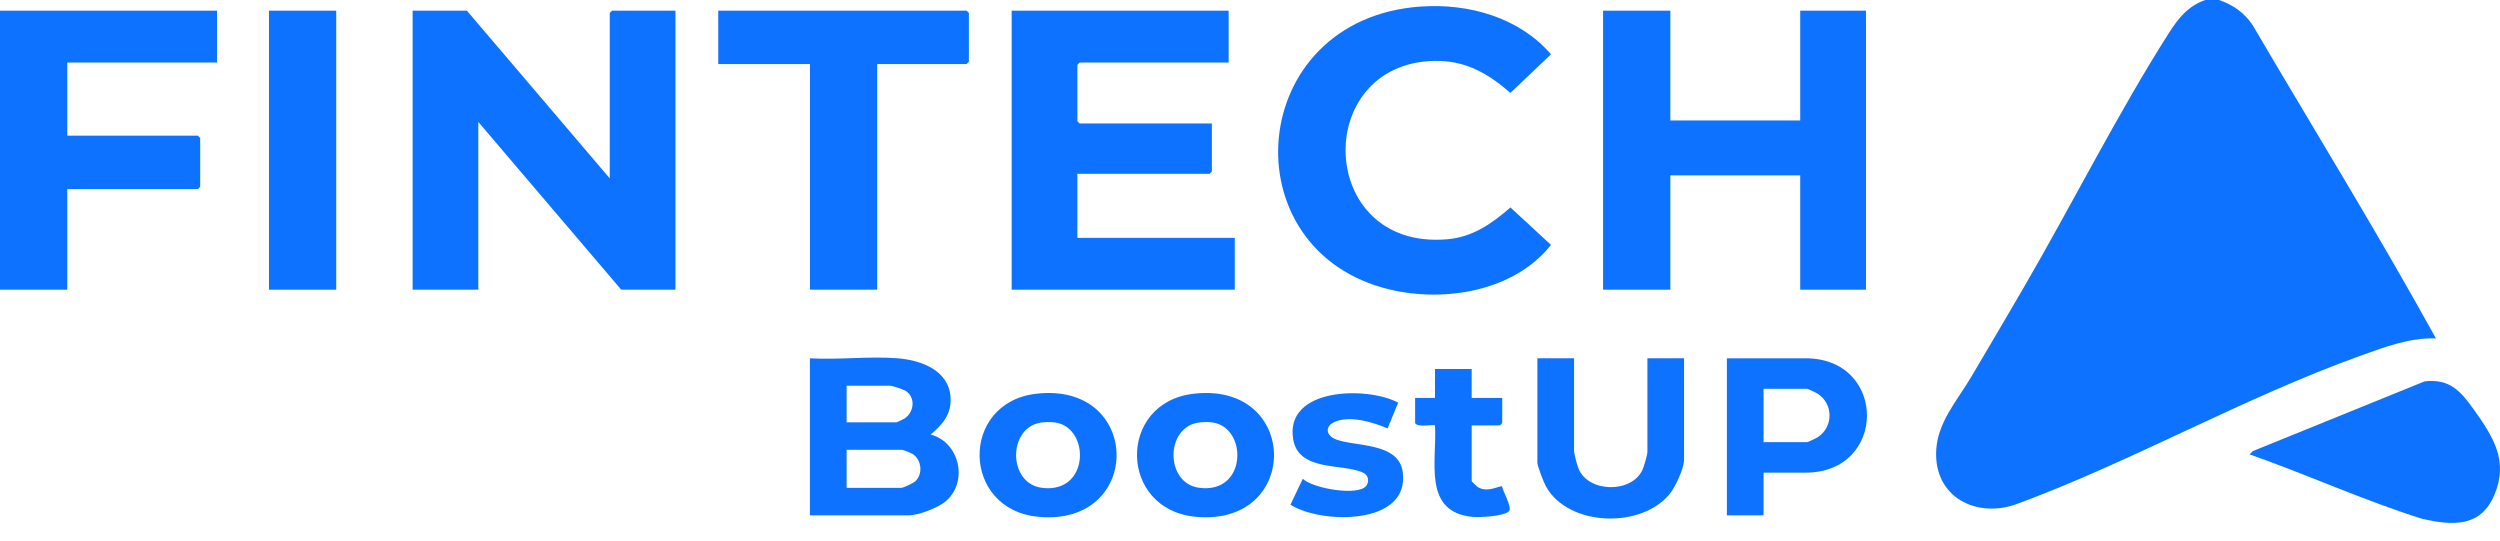
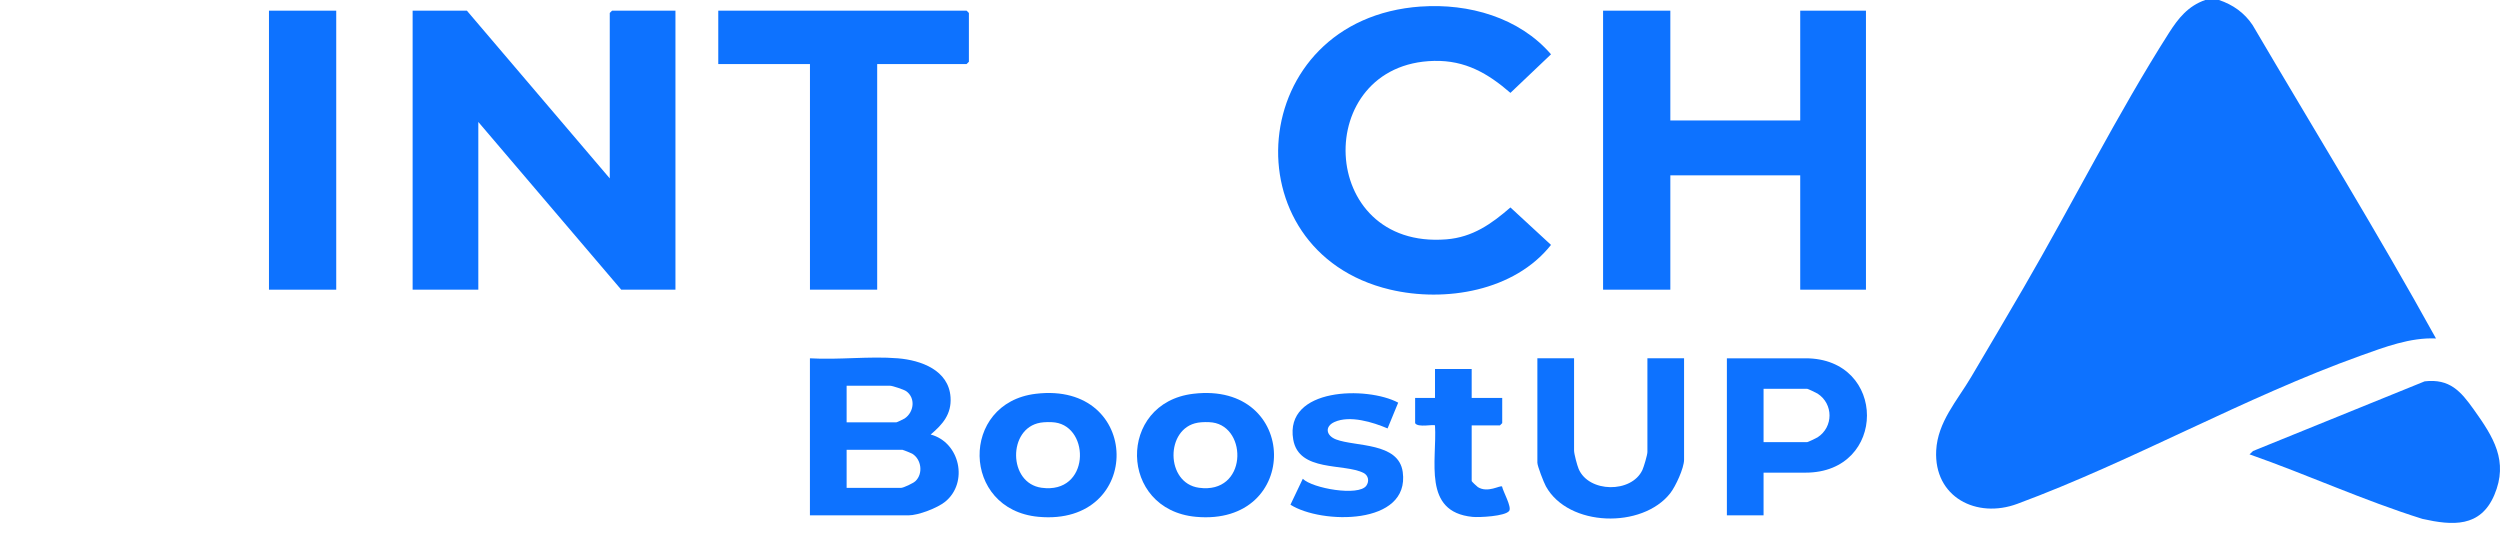
<svg xmlns="http://www.w3.org/2000/svg" width="134" height="29" viewBox="0 0 134 29" fill="none">
  <path d="M118.937 0C119.682 0.249 120.304 0.688 120.741 1.346C124.025 6.939 127.434 12.463 130.569 18.142C129.195 18.078 127.815 18.604 126.534 19.063C120.295 21.3 114.307 24.72 108.122 27.008C105.947 27.813 103.652 26.651 103.78 24.148C103.859 22.617 104.9 21.484 105.651 20.212C106.593 18.619 107.536 17.022 108.467 15.42C111.05 10.976 113.516 6.067 116.25 1.774C116.755 0.98 117.279 0.323 118.201 0H118.938L118.937 0Z" fill="#0D72FF" />
-   <path d="M0 0.572H11.632V3.351H3.605V7.273H10.607L10.73 7.396V10.011L10.607 10.134H3.605V15.527H0V0.572Z" fill="#0D72FF" />
  <path d="M32.683 9.562V0.695L32.806 0.572H36.204V15.527H33.298L25.638 6.537V15.527H22.117V0.572H25.025L32.683 9.562Z" fill="#0D72FF" />
  <path d="M89.53 0.572V6.457H96.492V0.572H100.015V15.527H96.492V9.398H89.53V15.527H85.925V0.572H89.53Z" fill="#0D72FF" />
-   <path d="M65.856 0.572V3.351H57.87L57.747 3.474V6.496L57.87 6.619H64.956V9.195L64.834 9.316H57.747V12.748H66.184V15.527H54.226V0.572H65.856Z" fill="#0D72FF" />
  <path d="M76.161 0.351C78.719 0.172 81.431 0.934 83.134 2.911L80.959 4.978C79.751 3.931 78.539 3.228 76.87 3.264C70.3 3.408 70.577 13.384 77.528 12.829C78.928 12.717 79.939 12.006 80.959 11.119L83.134 13.127C81.173 15.604 77.459 16.222 74.503 15.52C65.82 13.46 66.738 1.006 76.161 0.349V0.351Z" fill="#0D72FF" />
  <path d="M47.017 3.433V15.527H43.414V3.433H38.499V0.572H51.81L51.933 0.695V3.31L51.81 3.433H47.017Z" fill="#0D72FF" />
  <path d="M120.574 24.353L120.763 24.174L129.962 20.44C131.308 20.286 131.898 20.973 132.6 21.958C133.646 23.425 134.47 24.71 133.695 26.534C132.95 28.282 131.451 28.172 129.844 27.813C126.697 26.828 123.685 25.444 120.574 24.353Z" fill="#0D72FF" />
  <path d="M18.022 0.572H14.417V15.527H18.022V0.572Z" fill="#0D72FF" />
  <path d="M48.123 19.205C49.371 19.307 50.852 19.841 50.949 21.291C51.01 22.197 50.525 22.751 49.884 23.29C51.459 23.712 51.918 25.866 50.664 26.89C50.246 27.231 49.218 27.623 48.695 27.623H43.412V19.205C44.941 19.297 46.608 19.082 48.121 19.205H48.123ZM45.379 22.638H48.041C48.074 22.638 48.426 22.471 48.489 22.43C48.997 22.087 49.081 21.326 48.571 20.966C48.451 20.881 47.831 20.676 47.713 20.676H45.379V22.638ZM45.379 26.151H48.287C48.425 26.151 48.946 25.903 49.069 25.787C49.489 25.389 49.392 24.62 48.895 24.318C48.843 24.285 48.397 24.108 48.369 24.108H45.379V26.151Z" fill="#0D72FF" />
  <path d="M94.527 25.334V27.623H92.561V19.205H96.779C101.166 19.205 101.166 25.334 96.779 25.334H94.527ZM94.527 23.7H96.861C96.897 23.7 97.35 23.489 97.422 23.441C98.276 22.889 98.276 21.649 97.422 21.097C97.35 21.051 96.897 20.838 96.861 20.838H94.527V23.698V23.7Z" fill="#0D72FF" />
  <path d="M84.37 19.205V24.149C84.37 24.326 84.534 24.939 84.614 25.131C85.152 26.412 87.45 26.446 88.034 25.189C88.111 25.021 88.301 24.38 88.301 24.23V19.204H90.266V24.638C90.266 25.087 89.816 26.064 89.527 26.434C88.029 28.351 84.063 28.251 82.859 26.064C82.747 25.862 82.403 24.979 82.403 24.802V19.204H84.368L84.37 19.205Z" fill="#0D72FF" />
  <path d="M55.518 21.107C61.225 20.42 61.312 28.224 55.66 27.701C51.518 27.318 51.439 21.597 55.518 21.107ZM55.76 22.657C54.014 22.954 54.024 25.897 55.829 26.144C58.414 26.5 58.455 22.91 56.552 22.644C56.324 22.613 55.986 22.618 55.76 22.656V22.657Z" fill="#0D72FF" />
  <path d="M63.955 21.107C69.663 20.42 69.75 28.224 64.097 27.701C59.955 27.318 59.877 21.597 63.955 21.107ZM64.198 22.657C62.452 22.954 62.462 25.897 64.266 26.144C66.851 26.5 66.892 22.91 64.989 22.644C64.761 22.613 64.424 22.618 64.198 22.656V22.657Z" fill="#0D72FF" />
  <path d="M74.943 21.582L74.374 22.964C73.585 22.627 72.358 22.248 71.53 22.618C70.994 22.859 71.074 23.348 71.613 23.554C72.651 23.951 74.969 23.698 75.187 25.3C75.579 28.177 70.815 28.102 69.168 27.052L69.83 25.662C70.345 26.179 72.823 26.613 73.235 26.034C73.402 25.8 73.351 25.487 73.089 25.351C72.048 24.817 69.617 25.317 69.317 23.558C68.84 20.763 73.284 20.694 74.943 21.582Z" fill="#0D72FF" />
  <path d="M78.882 19.777V21.33H80.519V22.679L80.396 22.802H78.882V25.785C78.882 25.808 79.159 26.074 79.213 26.108C79.746 26.443 80.4 25.997 80.511 26.077C80.565 26.354 81.041 27.174 80.893 27.382C80.687 27.675 79.282 27.741 78.923 27.705C76.23 27.436 77.031 24.695 76.916 22.802C76.843 22.728 75.987 22.935 75.851 22.679V21.33H76.916V19.777H78.882Z" fill="#0D72FF" />
</svg>